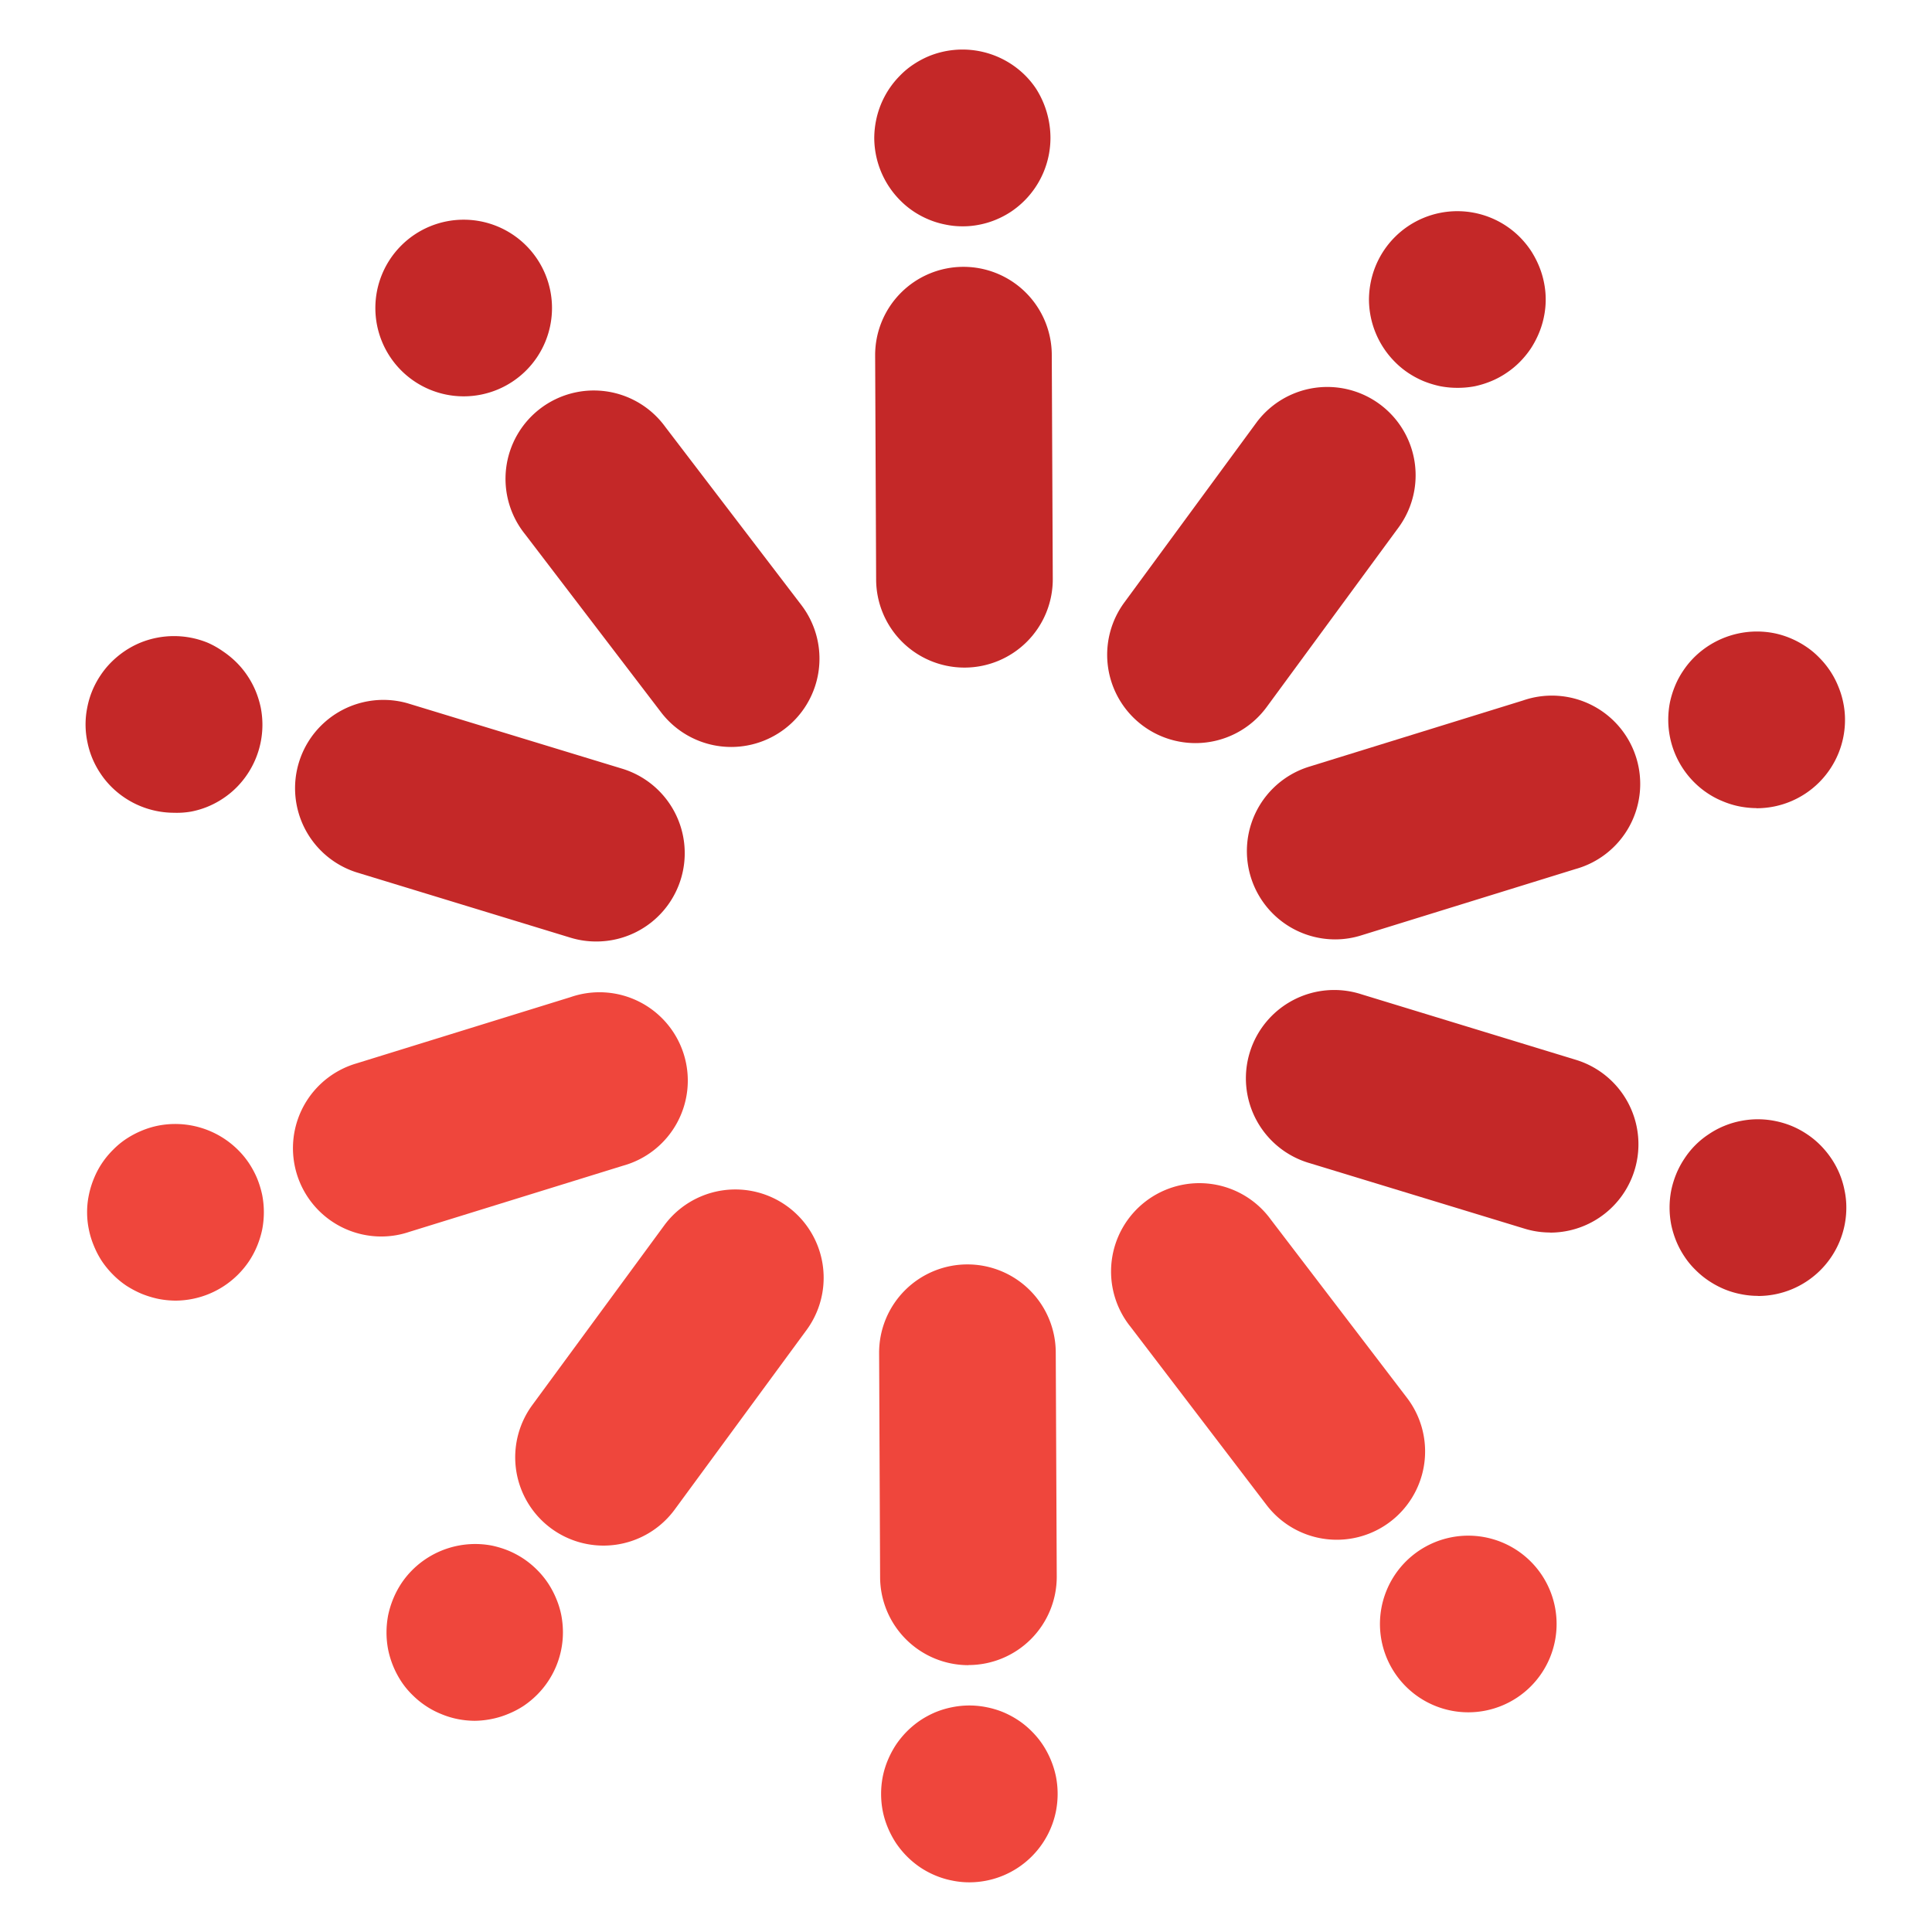
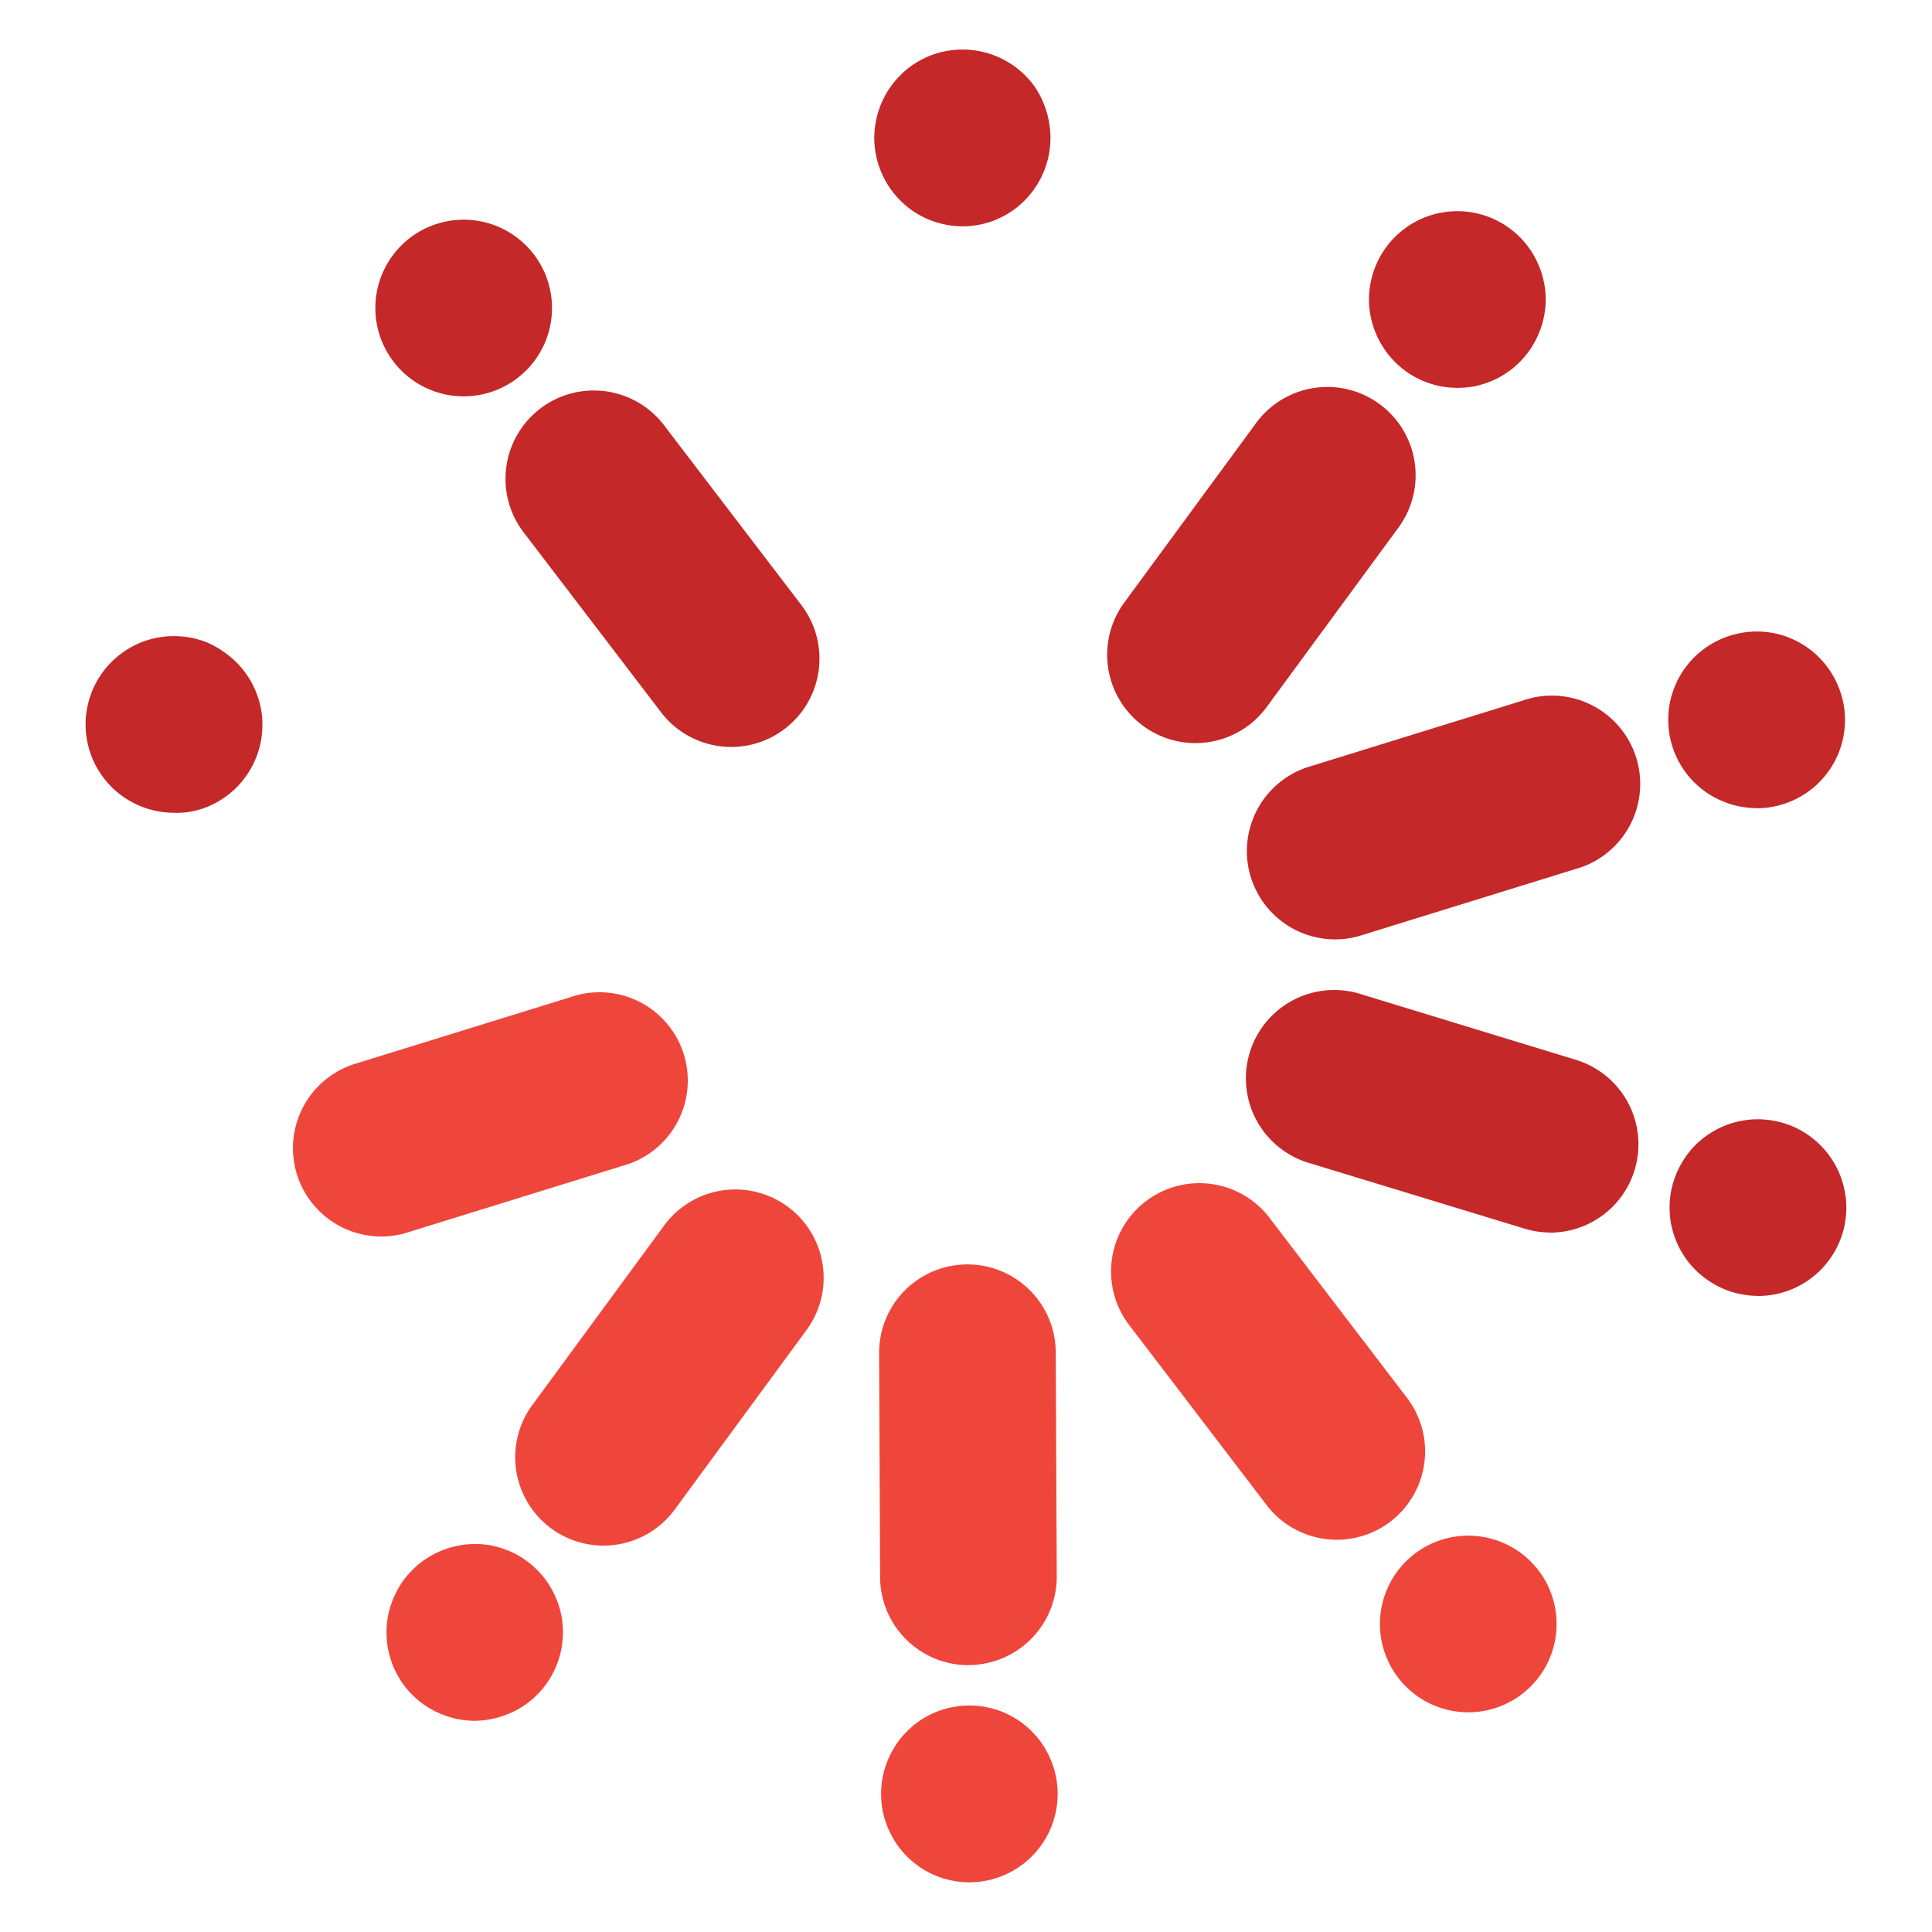
<svg xmlns="http://www.w3.org/2000/svg" id="Layer_1" data-name="Layer 1" viewBox="0 0 175 175">
  <defs>
    <style>.cls-1{fill:#c42828;}.cls-2{fill:#ef463c;}</style>
  </defs>
-   <path class="cls-1" d="M87.36,60.47a8,8,0,0,1-8-8l-.09-20.3a8,8,0,0,1,8-8h0a8,8,0,0,1,8,8l.09,20.3a8,8,0,0,1-8,8Z" />
  <path class="cls-1" d="M87.2,20.5a7.54,7.54,0,0,1-1.57-.16,7.75,7.75,0,0,1-1.49-.45,8,8,0,0,1-1.39-.74,7.69,7.69,0,0,1-1.21-1,8.06,8.06,0,0,1-2.35-5.66,8.18,8.18,0,0,1,.16-1.56,8,8,0,0,1,2.19-4.1,7.26,7.26,0,0,1,1.21-1,8.34,8.34,0,0,1,1.38-.74,8.05,8.05,0,0,1,8.72,1.73,7.83,7.83,0,0,1,1,1.22A8.29,8.29,0,0,1,95,10.94a8.17,8.17,0,0,1,.15,1.56,8.05,8.05,0,0,1-2.34,5.66,8.17,8.17,0,0,1-1.21,1,8,8,0,0,1-1.39.74,7.75,7.75,0,0,1-1.49.45A7.51,7.51,0,0,1,87.2,20.5Z" />
  <path class="cls-2" d="M87.72,150.83a8,8,0,0,1-8-8l-.09-20.3a8,8,0,0,1,8-8h0a8,8,0,0,1,8,8l.09,20.29a8,8,0,0,1-8,8Z" />
  <path class="cls-2" d="M87.81,170.5a7.54,7.54,0,0,1-1.57-.16,7.75,7.75,0,0,1-1.49-.45,8,8,0,0,1-1.39-.74,8.17,8.17,0,0,1-1.21-1,8.44,8.44,0,0,1-1-1.22,8.65,8.65,0,0,1-.73-1.38,7.88,7.88,0,0,1-.46-1.5,8.19,8.19,0,0,1,0-3.12,7.88,7.88,0,0,1,.46-1.5,8.65,8.65,0,0,1,.73-1.38,8.44,8.44,0,0,1,1-1.22,8.17,8.17,0,0,1,1.21-1,8.34,8.34,0,0,1,1.38-.74,8.07,8.07,0,0,1,1.5-.45,7.85,7.85,0,0,1,3.13,0,8.07,8.07,0,0,1,1.5.45,8.34,8.34,0,0,1,1.38.74,7.69,7.69,0,0,1,1.21,1,7.83,7.83,0,0,1,1,1.22,8.29,8.29,0,0,1,1.19,2.88,8.19,8.19,0,0,1,0,3.12,8,8,0,0,1-2.19,4.1A8,8,0,0,1,87.81,170.5Z" />
  <path class="cls-1" d="M140.42,111.64a7.89,7.89,0,0,1-2.33-.35l-19.42-5.92a8,8,0,1,1,4.67-15.3L142.75,96a8,8,0,0,1-2.33,15.65Z" />
  <path class="cls-1" d="M159.24,117.38a7.61,7.61,0,0,1-1.57-.16,7.75,7.75,0,0,1-1.49-.45,8.29,8.29,0,0,1-1.38-.74,7.83,7.83,0,0,1-1.22-1,7.26,7.26,0,0,1-1-1.21,8,8,0,0,1-.74-1.38,8.67,8.67,0,0,1-.46-1.5,8.19,8.19,0,0,1,0-3.12,8.67,8.67,0,0,1,.46-1.5,8,8,0,0,1,.74-1.38,7.59,7.59,0,0,1,2.21-2.21,7.61,7.61,0,0,1,1.38-.74,7.75,7.75,0,0,1,1.49-.45,7.85,7.85,0,0,1,3.13,0,8.07,8.07,0,0,1,1.5.45,8,8,0,0,1,1.38.74,7.77,7.77,0,0,1,1.22,1,8.38,8.38,0,0,1,1,1.22,8,8,0,0,1,.74,1.38,7.85,7.85,0,0,1,.45,1.5,7.44,7.44,0,0,1,.16,1.56,8,8,0,0,1-8,8Z" />
-   <path class="cls-1" d="M54,85.28a7.91,7.91,0,0,1-2.34-.35L32.24,79a8,8,0,0,1,4.67-15.3l19.42,5.92A8,8,0,0,1,54,85.28Z" />
  <path class="cls-1" d="M15.76,73.62a8.05,8.05,0,0,1-5.66-2.34,7.77,7.77,0,0,1-1-1.22,8,8,0,0,1-.74-1.38,7.85,7.85,0,0,1-.45-1.5,7.69,7.69,0,0,1,0-3.12,7.85,7.85,0,0,1,.45-1.5,8,8,0,0,1,.74-1.38,7.77,7.77,0,0,1,1-1.22,8.38,8.38,0,0,1,1.22-1,8,8,0,0,1,1.38-.74,8.08,8.08,0,0,1,6.12,0A8,8,0,0,1,20.2,59a8.38,8.38,0,0,1,1.22,1,7.77,7.77,0,0,1,1,1.22,8,8,0,0,1,.74,1.38,8.67,8.67,0,0,1,.46,1.5,8.17,8.17,0,0,1,.15,1.56,8.05,8.05,0,0,1-2.34,5.66,7.77,7.77,0,0,1-1.22,1,8,8,0,0,1-1.38.74,7.85,7.85,0,0,1-1.5.45A7.44,7.44,0,0,1,15.76,73.62Z" />
  <path class="cls-2" d="M121.09,139.47a8,8,0,0,1-6.36-3.14l-12.32-16.14a8,8,0,1,1,12.71-9.71l12.32,16.13a8,8,0,0,1-6.35,12.86Z" />
  <path class="cls-2" d="M133,155.1a8,8,0,1,1,5.65-13.66h0A8,8,0,0,1,133,155.1Z" />
  <path class="cls-1" d="M66.24,67.66a8,8,0,0,1-6.36-3.14L47.56,48.39a8,8,0,1,1,12.71-9.71L72.59,54.81a8,8,0,0,1-6.35,12.85Z" />
  <path class="cls-1" d="M42,35.9a8,8,0,1,1,8-8h0A8,8,0,0,1,42,35.9Z" />
  <path class="cls-1" d="M108.28,67.31a8,8,0,0,1-6.43-12.75l12-16.34a8,8,0,0,1,12.88,9.49l-12,16.34A8,8,0,0,1,108.28,67.31Z" />
  <path class="cls-1" d="M132,35.13a8.24,8.24,0,0,1-1.56-.15,8.94,8.94,0,0,1-1.5-.46,8.34,8.34,0,0,1-1.38-.74,7.69,7.69,0,0,1-1.21-1A8.06,8.06,0,0,1,124,27.13a8.18,8.18,0,0,1,.16-1.56,8,8,0,0,1,2.19-4.1,8,8,0,0,1,11.31,0,8.44,8.44,0,0,1,1,1.22,8.65,8.65,0,0,1,.73,1.38,7.88,7.88,0,0,1,.46,1.5,7.69,7.69,0,0,1,0,3.12,7.88,7.88,0,0,1-.46,1.5,8.65,8.65,0,0,1-.73,1.38,8.44,8.44,0,0,1-1,1.22,7.77,7.77,0,0,1-1.22,1,7.61,7.61,0,0,1-1.38.74,8.56,8.56,0,0,1-1.49.46A8.35,8.35,0,0,1,132,35.13Z" />
  <path class="cls-2" d="M54.66,140a8,8,0,0,1-6.43-12.75l12-16.34a8,8,0,0,1,12.88,9.49l-12,16.34A8,8,0,0,1,54.66,140Z" />
  <path class="cls-2" d="M43,155.87a8.26,8.26,0,0,1-1.56-.16,7.78,7.78,0,0,1-1.49-.46,7.57,7.57,0,0,1-1.38-.73,7.83,7.83,0,0,1-1.22-1,7.31,7.31,0,0,1-1-1.21,8.29,8.29,0,0,1-1.19-2.88,8.17,8.17,0,0,1-.15-1.56,8.35,8.35,0,0,1,.15-1.57,8.56,8.56,0,0,1,.46-1.49,8.24,8.24,0,0,1,.73-1.38,7.83,7.83,0,0,1,1-1.22A8.07,8.07,0,0,1,44.56,140a8.94,8.94,0,0,1,1.5.46,8.34,8.34,0,0,1,1.38.74,8.17,8.17,0,0,1,1.21,1,7.83,7.83,0,0,1,1,1.22,8.24,8.24,0,0,1,.73,1.38,7.78,7.78,0,0,1,.46,1.49,8.35,8.35,0,0,1,.15,1.57,8,8,0,0,1-2.34,5.65,8.24,8.24,0,0,1-1.21,1,8,8,0,0,1-1.39.73,7.78,7.78,0,0,1-1.49.46A8.28,8.28,0,0,1,43,155.87Z" />
  <path class="cls-2" d="M34.67,112A8,8,0,0,1,32.3,96.32l19.38-6a8,8,0,1,1,4.75,15.27l-19.38,6A7.87,7.87,0,0,1,34.67,112Z" />
-   <path class="cls-2" d="M15.89,117.81a8.26,8.26,0,0,1-1.56-.16,8.94,8.94,0,0,1-1.5-.46,9.1,9.1,0,0,1-1.38-.73,7.85,7.85,0,0,1-1.21-1,8.24,8.24,0,0,1-1-1.21,8,8,0,0,1-.73-1.39,7.78,7.78,0,0,1-.46-1.49,7.61,7.61,0,0,1-.16-1.57,7.51,7.51,0,0,1,.16-1.56,8.11,8.11,0,0,1,.46-1.5,7.61,7.61,0,0,1,.73-1.38,7.75,7.75,0,0,1,1-1.21,7.31,7.31,0,0,1,1.21-1,8.29,8.29,0,0,1,1.38-.73,7.88,7.88,0,0,1,1.5-.46,8.06,8.06,0,0,1,7.22,2.19,7.69,7.69,0,0,1,1,1.21,8.34,8.34,0,0,1,.74,1.38,8.94,8.94,0,0,1,.46,1.5,8.24,8.24,0,0,1,.15,1.56,8.35,8.35,0,0,1-.15,1.57,8.56,8.56,0,0,1-.46,1.49,8,8,0,0,1-.74,1.39,8.17,8.17,0,0,1-1,1.21A8.06,8.06,0,0,1,15.89,117.81Z" />
  <path class="cls-1" d="M120.94,85.09a8,8,0,0,1-2.37-15.64l19.38-6a8,8,0,1,1,4.75,15.27l-19.38,6A7.87,7.87,0,0,1,120.94,85.09Z" />
  <path class="cls-1" d="M159.11,73.2a8.36,8.36,0,0,1-1.57-.16,7.78,7.78,0,0,1-1.49-.46,7.57,7.57,0,0,1-1.38-.73,7.83,7.83,0,0,1-1.22-1,8,8,0,0,1-2.34-5.65,8.27,8.27,0,0,1,.15-1.57,8.56,8.56,0,0,1,.46-1.49,7.61,7.61,0,0,1,.74-1.38,7.77,7.77,0,0,1,1-1.22,8.08,8.08,0,0,1,7.22-2.19,7.88,7.88,0,0,1,1.5.46,8.34,8.34,0,0,1,1.38.74,7.26,7.26,0,0,1,1.21,1,7.83,7.83,0,0,1,1,1.22,7.57,7.57,0,0,1,.73,1.38,7.78,7.78,0,0,1,.46,1.49,7.54,7.54,0,0,1,.16,1.57,8,8,0,0,1-8,8Z" />
</svg>